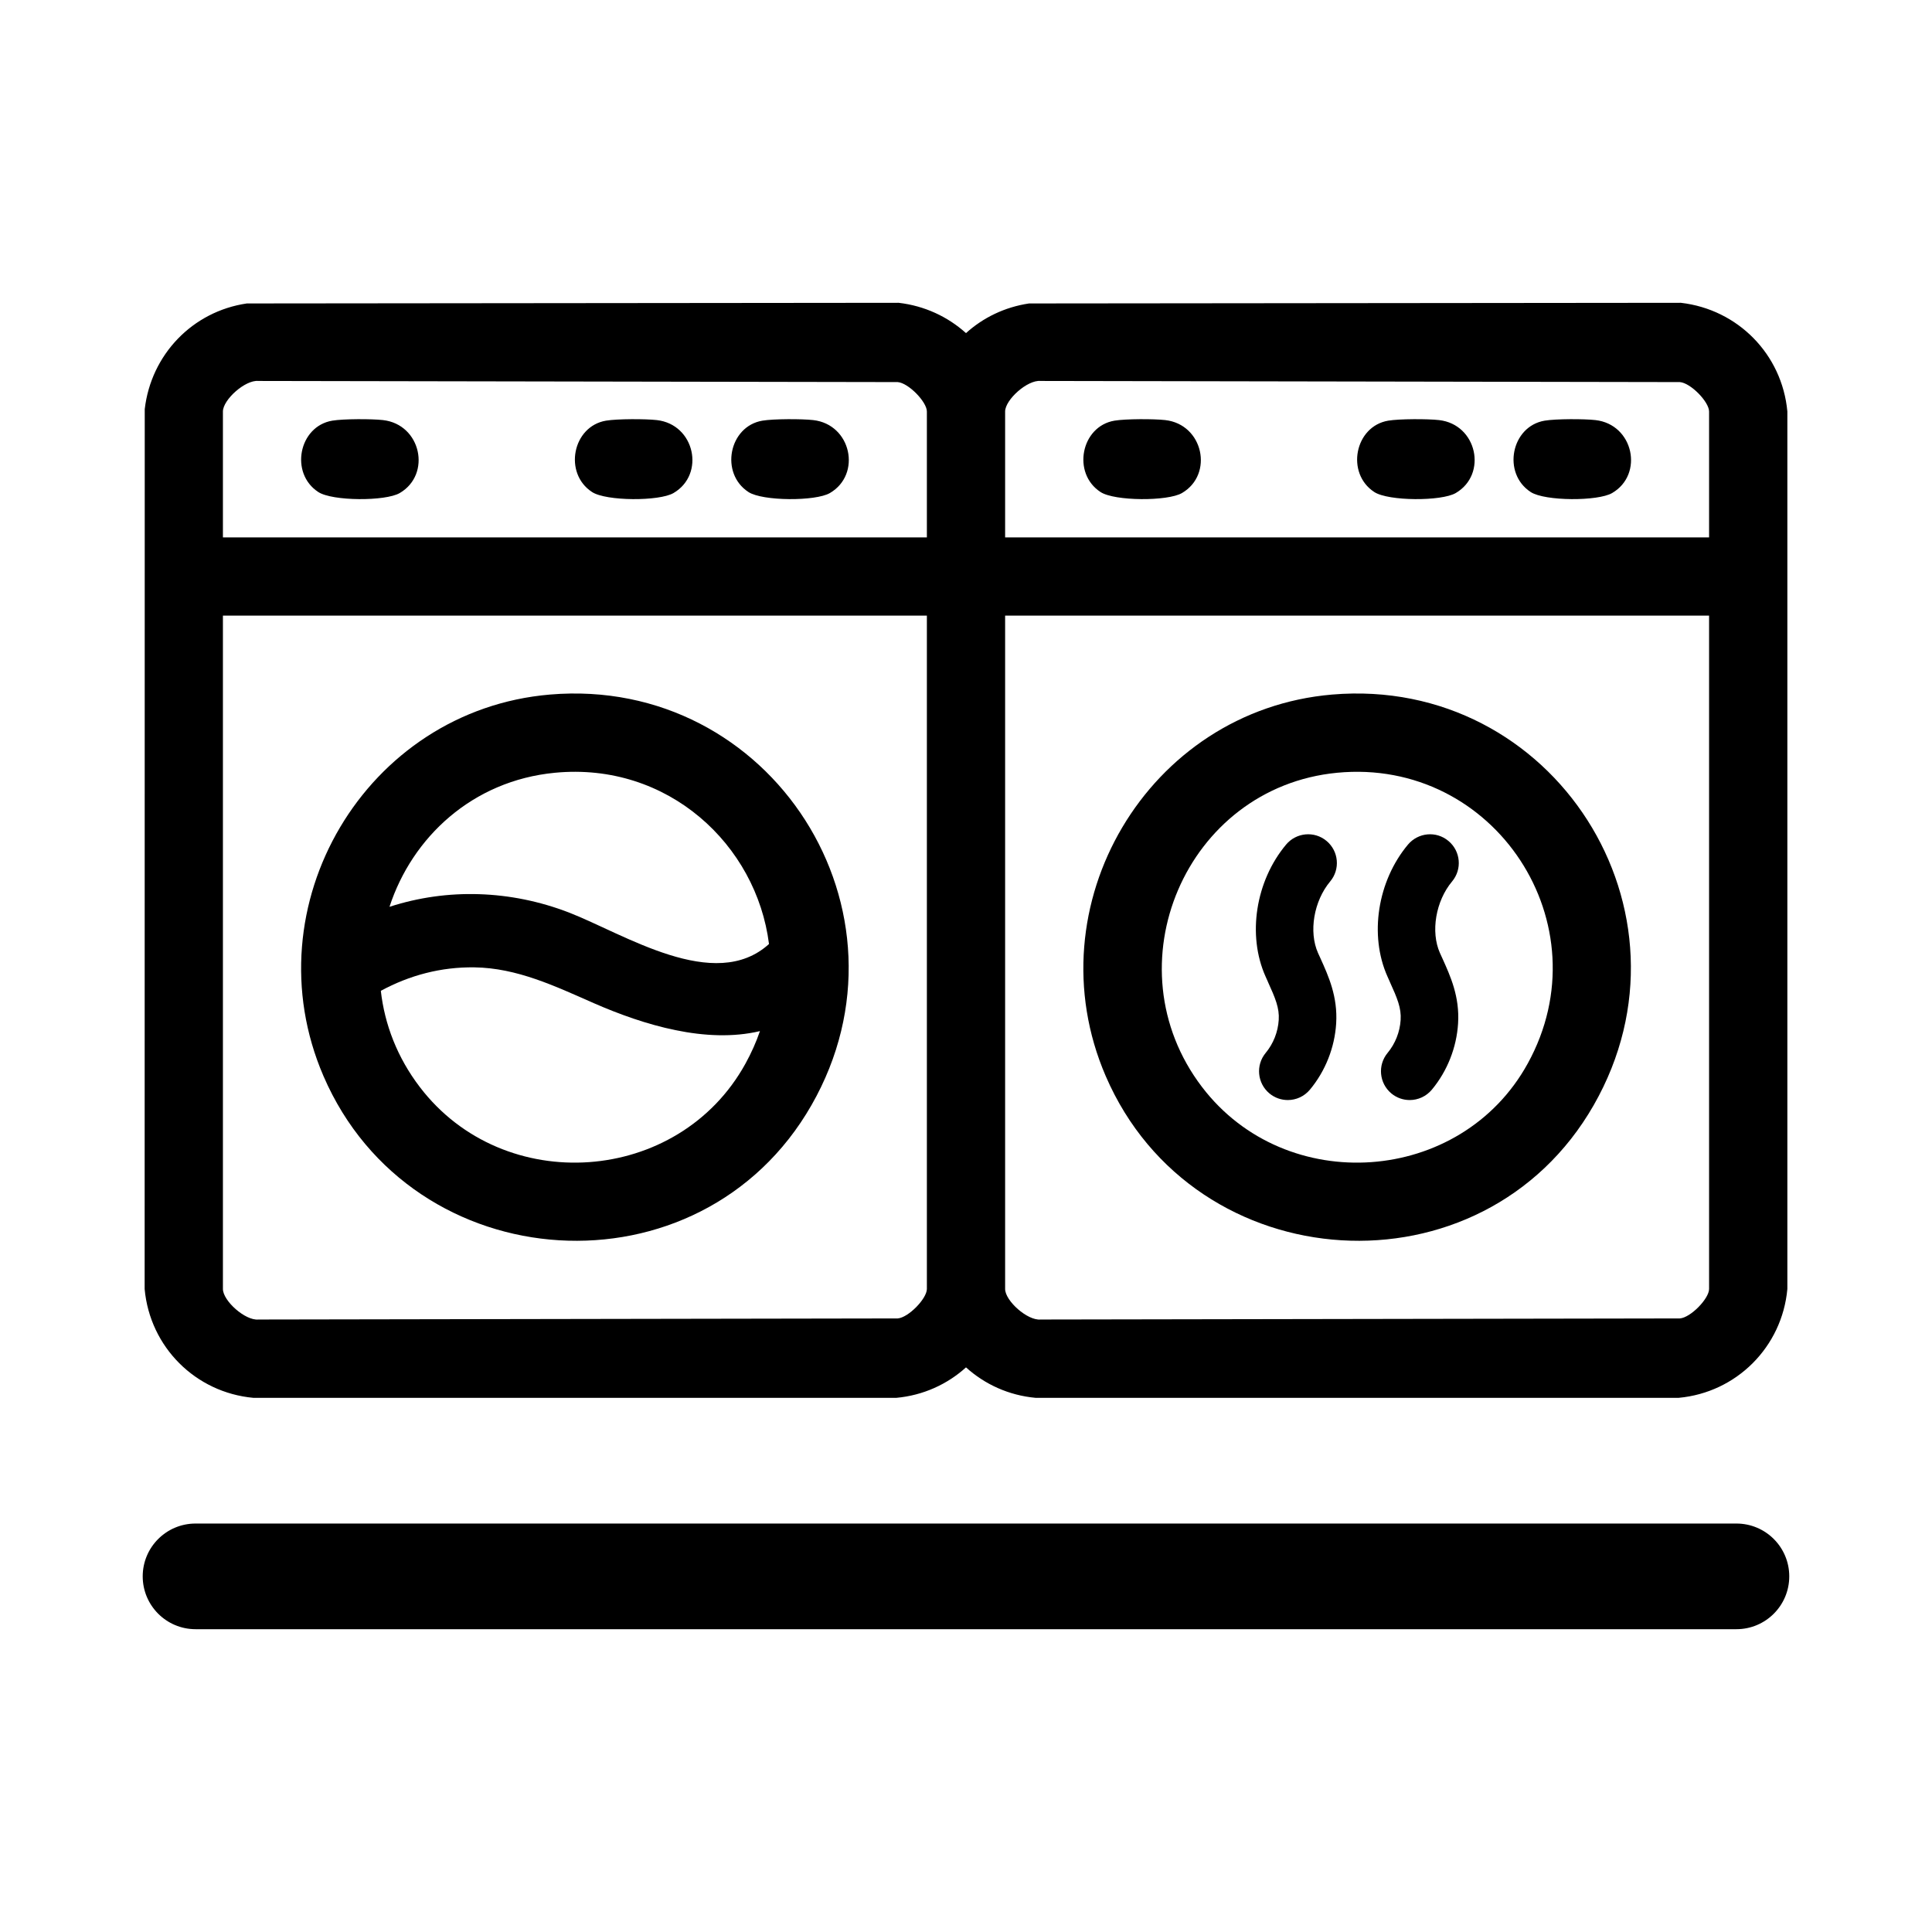
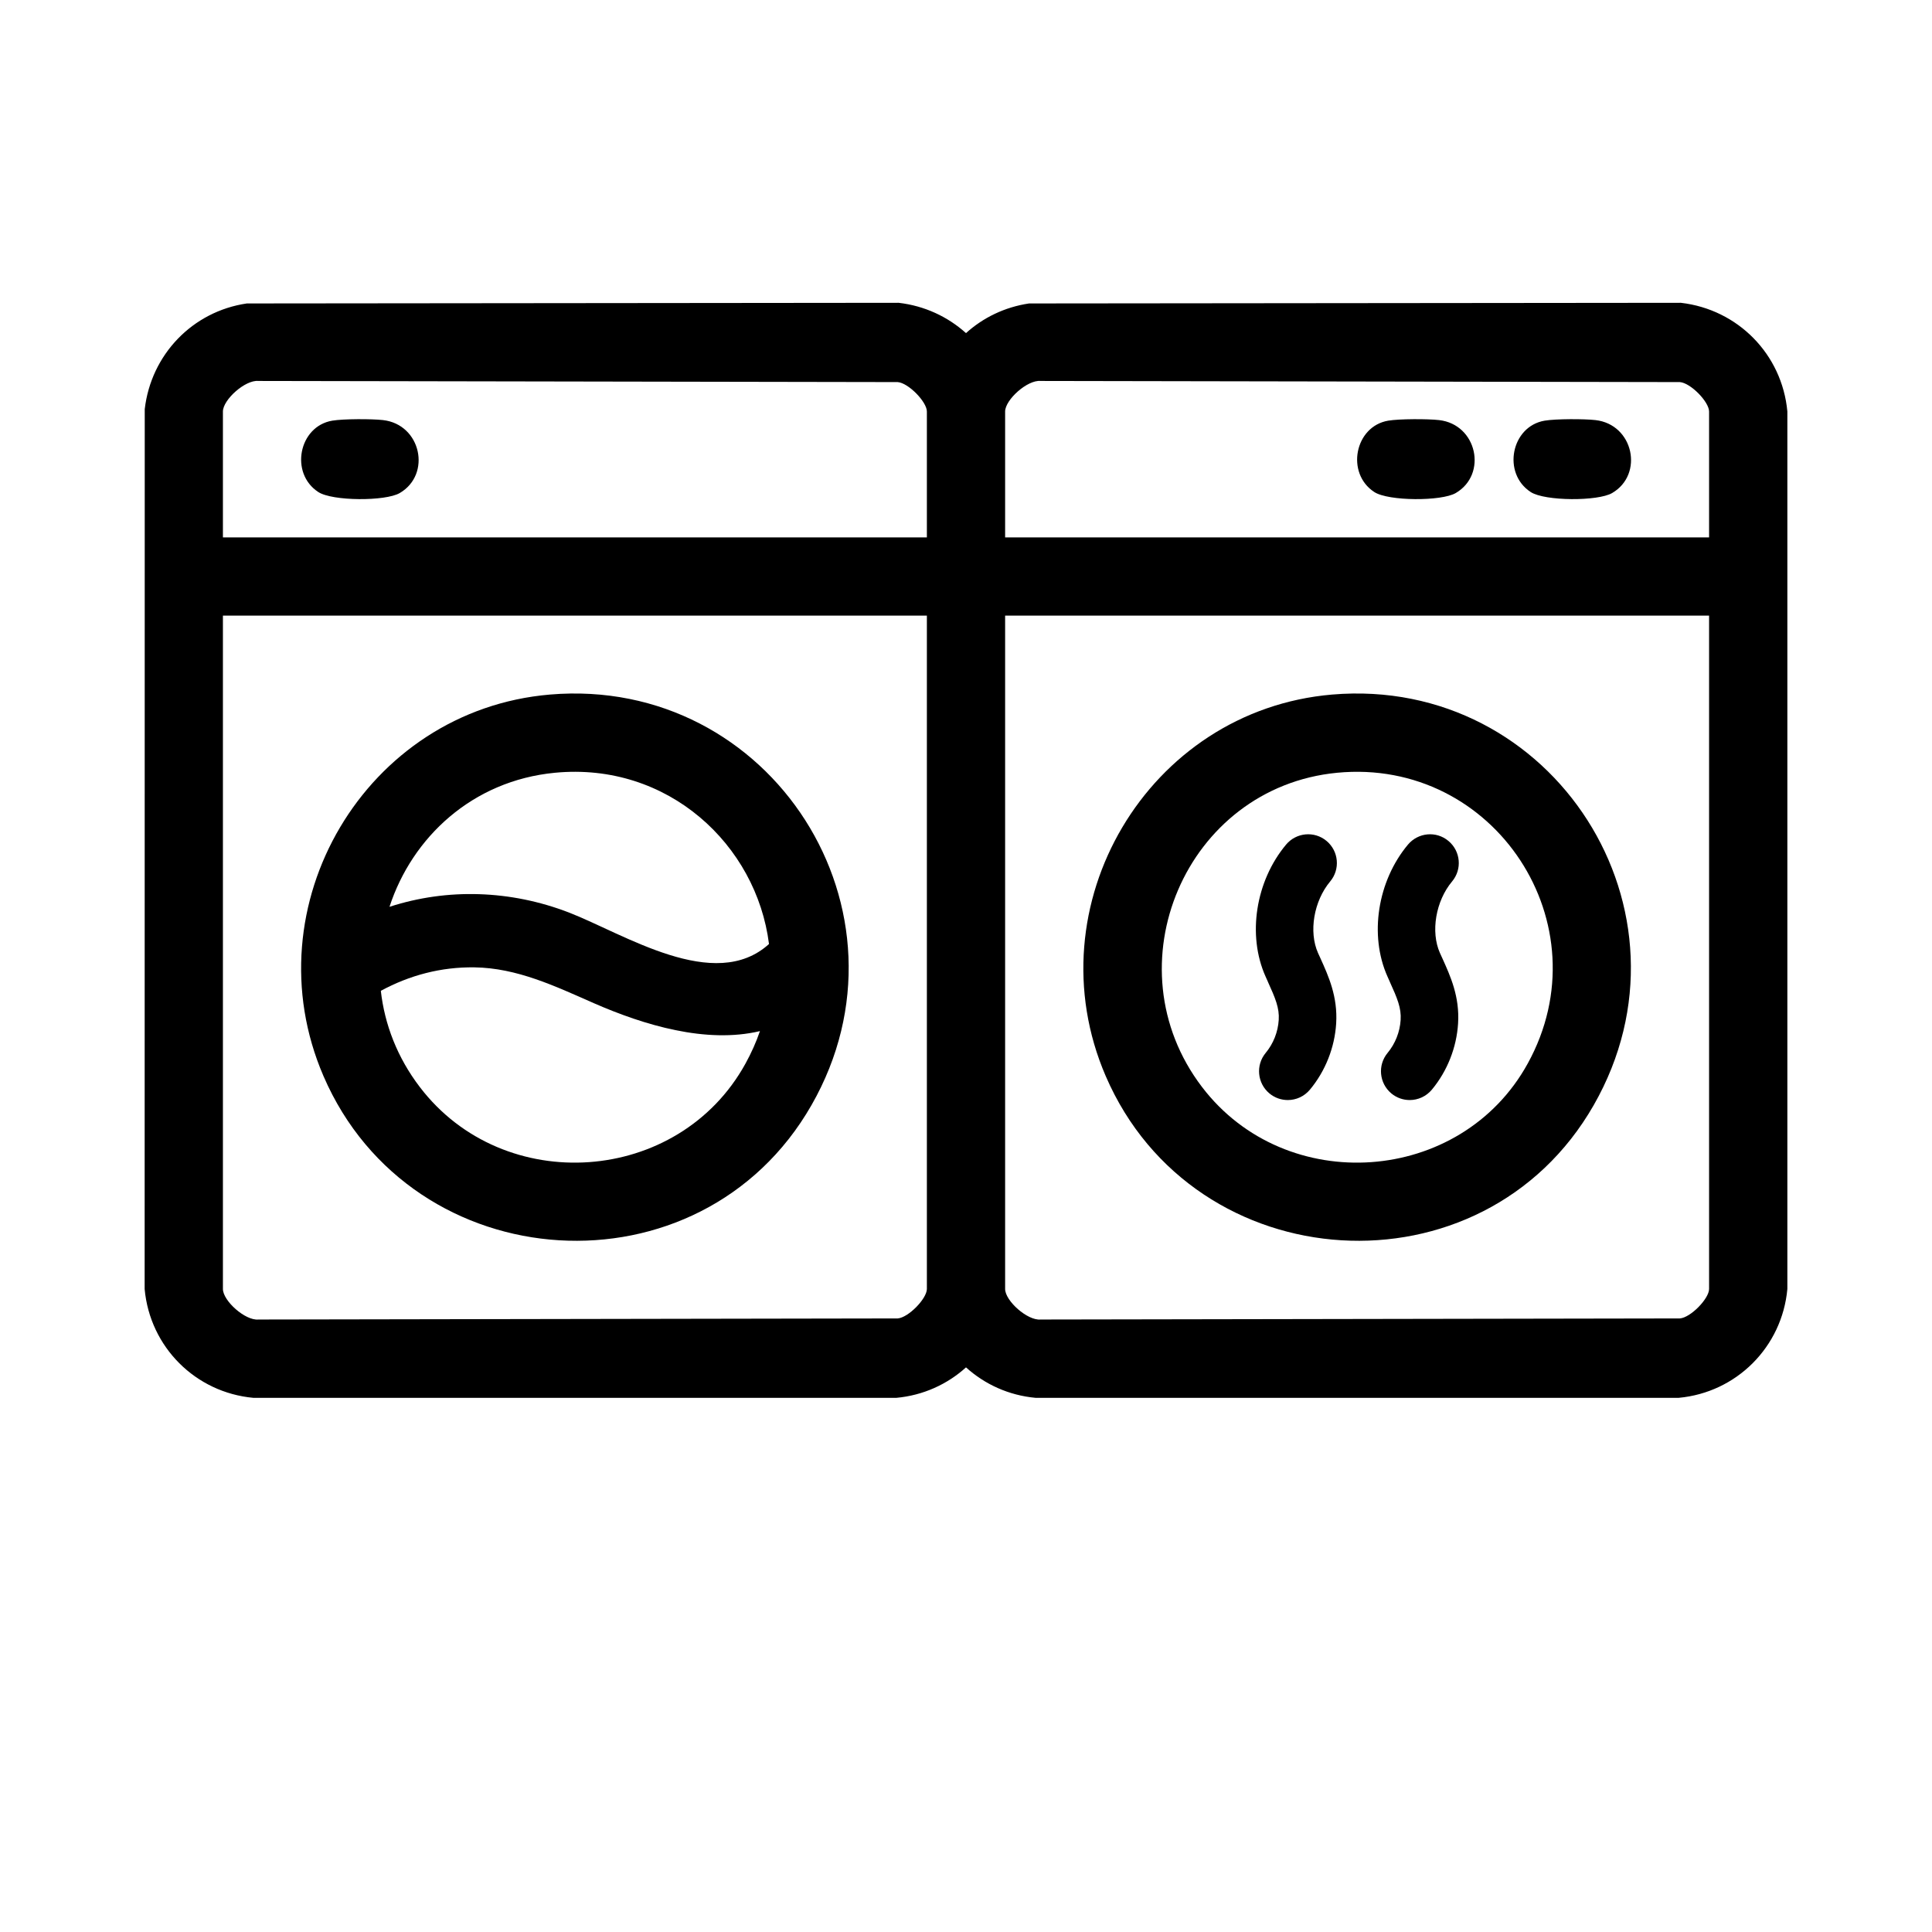
<svg xmlns="http://www.w3.org/2000/svg" width="60" height="60" viewBox="0 0 60 60" fill="none">
  <path d="M17.079 21.57C11.354 22.056 7.767 28.132 10.045 33.416C12.792 39.785 21.752 40.35 25.201 34.322C28.641 28.308 23.952 20.987 17.079 21.57ZM23.151 33.032C21.074 36.801 15.647 37.177 13.04 33.762C12.334 32.839 11.944 31.808 11.827 30.771C12.72 30.287 13.697 30.028 14.732 30.042C16.058 30.06 17.244 30.628 18.436 31.152C20.002 31.838 21.931 32.418 23.601 32.022C23.485 32.362 23.334 32.699 23.151 33.032ZM17.666 28.338C15.861 27.642 13.895 27.577 12.096 28.162C12.8 26.004 14.668 24.246 17.23 23.999C20.745 23.659 23.494 26.236 23.882 29.317C22.192 30.851 19.384 29.004 17.666 28.338Z" fill="black" />
  <path d="M11.895 13.046C11.536 13.006 10.668 13.006 10.319 13.064C9.278 13.239 8.991 14.699 9.886 15.281C10.324 15.566 11.971 15.571 12.414 15.312C13.408 14.732 13.077 13.179 11.893 13.046H11.895Z" fill="black" />
-   <path d="M20.397 13.046C20.038 13.006 19.169 13.006 18.82 13.064C17.78 13.239 17.493 14.699 18.388 15.281C18.826 15.566 20.473 15.571 20.916 15.312C21.91 14.732 21.58 13.179 20.397 13.046Z" fill="black" />
-   <path d="M25.254 13.046C24.895 13.006 24.027 13.006 23.678 13.064C22.637 13.239 22.35 14.699 23.245 15.281C23.684 15.566 25.329 15.571 25.773 15.312C26.767 14.732 26.438 13.179 25.254 13.046Z" fill="black" />
  <path d="M52.202 9.404L31.958 9.424C31.206 9.536 30.532 9.863 30 10.345C29.436 9.837 28.714 9.497 27.909 9.404L7.665 9.424C5.979 9.671 4.692 11.011 4.495 12.706L4.492 40.032C4.656 41.832 6.071 43.247 7.869 43.411H27.838C28.67 43.335 29.42 42.99 30 42.465C30.581 42.991 31.33 43.335 32.162 43.411H52.131C53.93 43.247 55.344 41.829 55.508 40.032V12.778C55.344 11 53.968 9.608 52.202 9.404ZM28.785 40.032C28.781 40.335 28.209 40.921 27.878 40.945L8.024 40.979C7.615 41.018 6.923 40.397 6.923 40.03V19.118H28.785V40.032ZM28.785 16.689H6.923V12.78C6.923 12.415 7.615 11.791 8.024 11.831L27.878 11.866C28.21 11.89 28.785 12.479 28.785 12.78V16.689ZM53.077 40.03C53.077 40.331 52.503 40.921 52.169 40.945L32.317 40.979C31.907 41.018 31.215 40.397 31.215 40.03V19.118H53.077V40.03ZM53.077 16.689H31.215V12.78C31.215 12.415 31.907 11.791 32.317 11.831L52.169 11.866C52.503 11.89 53.077 12.479 53.077 12.78V16.689Z" fill="black" />
  <path d="M41.372 21.57C35.647 22.056 32.06 28.132 34.338 33.416C37.085 39.785 46.045 40.35 49.494 34.322C52.932 28.308 48.245 20.987 41.372 21.57ZM47.443 33.032C45.367 36.801 39.94 37.177 37.333 33.762C34.456 29.996 36.822 24.454 41.523 23.999C46.418 23.526 49.828 28.709 47.443 33.032Z" fill="black" />
-   <path d="M36.188 13.046C35.829 13.006 34.961 13.006 34.611 13.064C33.571 13.239 33.284 14.699 34.179 15.281C34.617 15.566 36.264 15.571 36.707 15.312C37.7 14.732 37.37 13.179 36.187 13.046H36.188Z" fill="black" />
  <path d="M44.69 13.046C44.331 13.006 43.462 13.006 43.113 13.064C42.073 13.239 41.786 14.699 42.681 15.281C43.119 15.566 44.766 15.571 45.209 15.312C46.203 14.732 45.873 13.179 44.69 13.046Z" fill="black" />
  <path d="M49.547 13.046C49.188 13.006 48.32 13.006 47.971 13.064C46.93 13.239 46.643 14.699 47.538 15.281C47.977 15.566 49.622 15.571 50.066 15.312C51.06 14.732 50.731 13.179 49.547 13.046Z" fill="black" />
  <path d="M39.376 30.492C39.607 31 39.736 31.305 39.712 31.675C39.689 32.049 39.545 32.412 39.307 32.699C38.992 33.078 39.044 33.641 39.423 33.957C39.59 34.096 39.792 34.163 39.994 34.163C40.25 34.163 40.503 34.053 40.681 33.84C41.161 33.263 41.45 32.533 41.496 31.783C41.547 30.952 41.259 30.317 41.005 29.755L40.932 29.595C40.639 28.937 40.801 27.982 41.31 27.374C41.626 26.997 41.577 26.434 41.198 26.117C40.82 25.8 40.257 25.852 39.941 26.229C38.993 27.361 38.73 29.044 39.302 30.324L39.377 30.492H39.376Z" fill="black" />
  <path d="M43.162 30.492C43.393 31 43.522 31.305 43.498 31.675C43.475 32.049 43.331 32.412 43.093 32.699C42.778 33.079 42.831 33.641 43.209 33.957C43.377 34.096 43.578 34.163 43.78 34.163C44.036 34.163 44.29 34.053 44.468 33.84C44.947 33.263 45.236 32.533 45.282 31.783C45.334 30.952 45.045 30.317 44.791 29.755L44.718 29.595C44.425 28.937 44.587 27.982 45.096 27.374C45.412 26.997 45.363 26.434 44.983 26.117C44.606 25.8 44.044 25.852 43.726 26.229C42.779 27.361 42.517 29.044 43.088 30.324L43.163 30.492H43.162Z" fill="black" />
-   <path d="M53.927 50.596H6.073C5.167 50.596 4.432 49.861 4.432 48.955C4.432 48.049 5.167 47.315 6.073 47.315H53.926C54.832 47.315 55.567 48.049 55.567 48.955C55.567 49.861 54.832 50.596 53.926 50.596H53.927Z" fill="black" />
</svg>